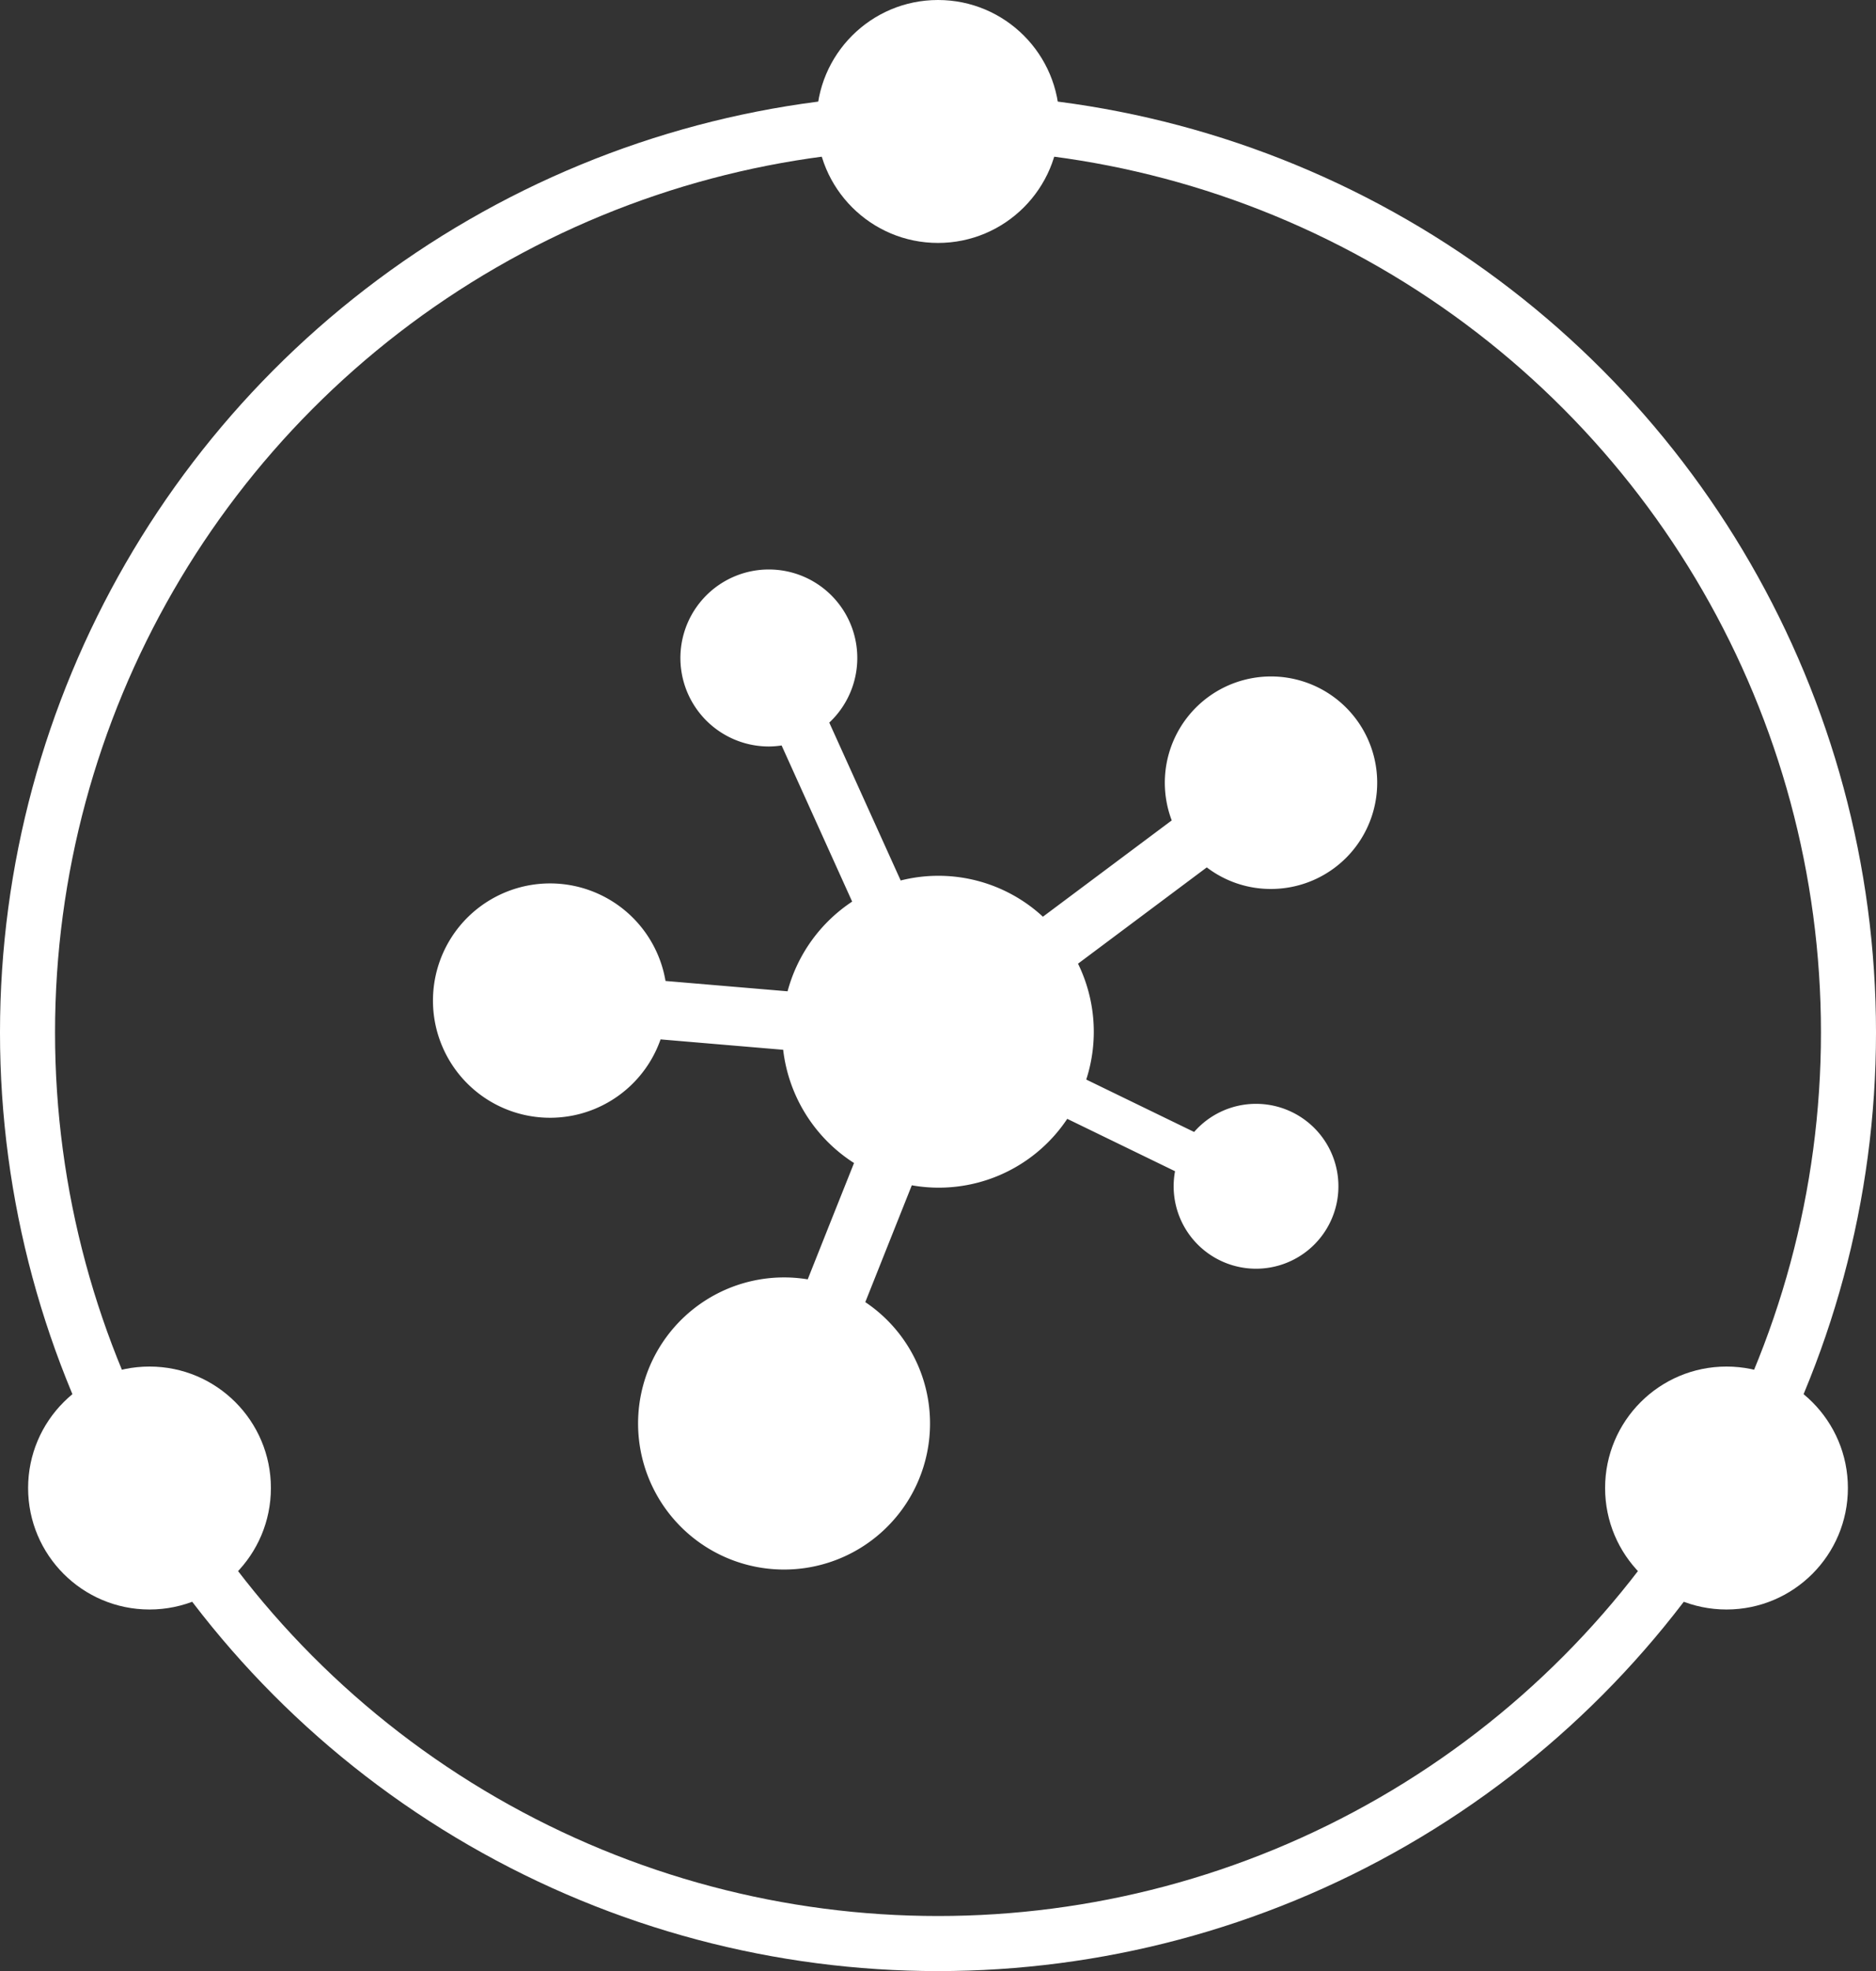
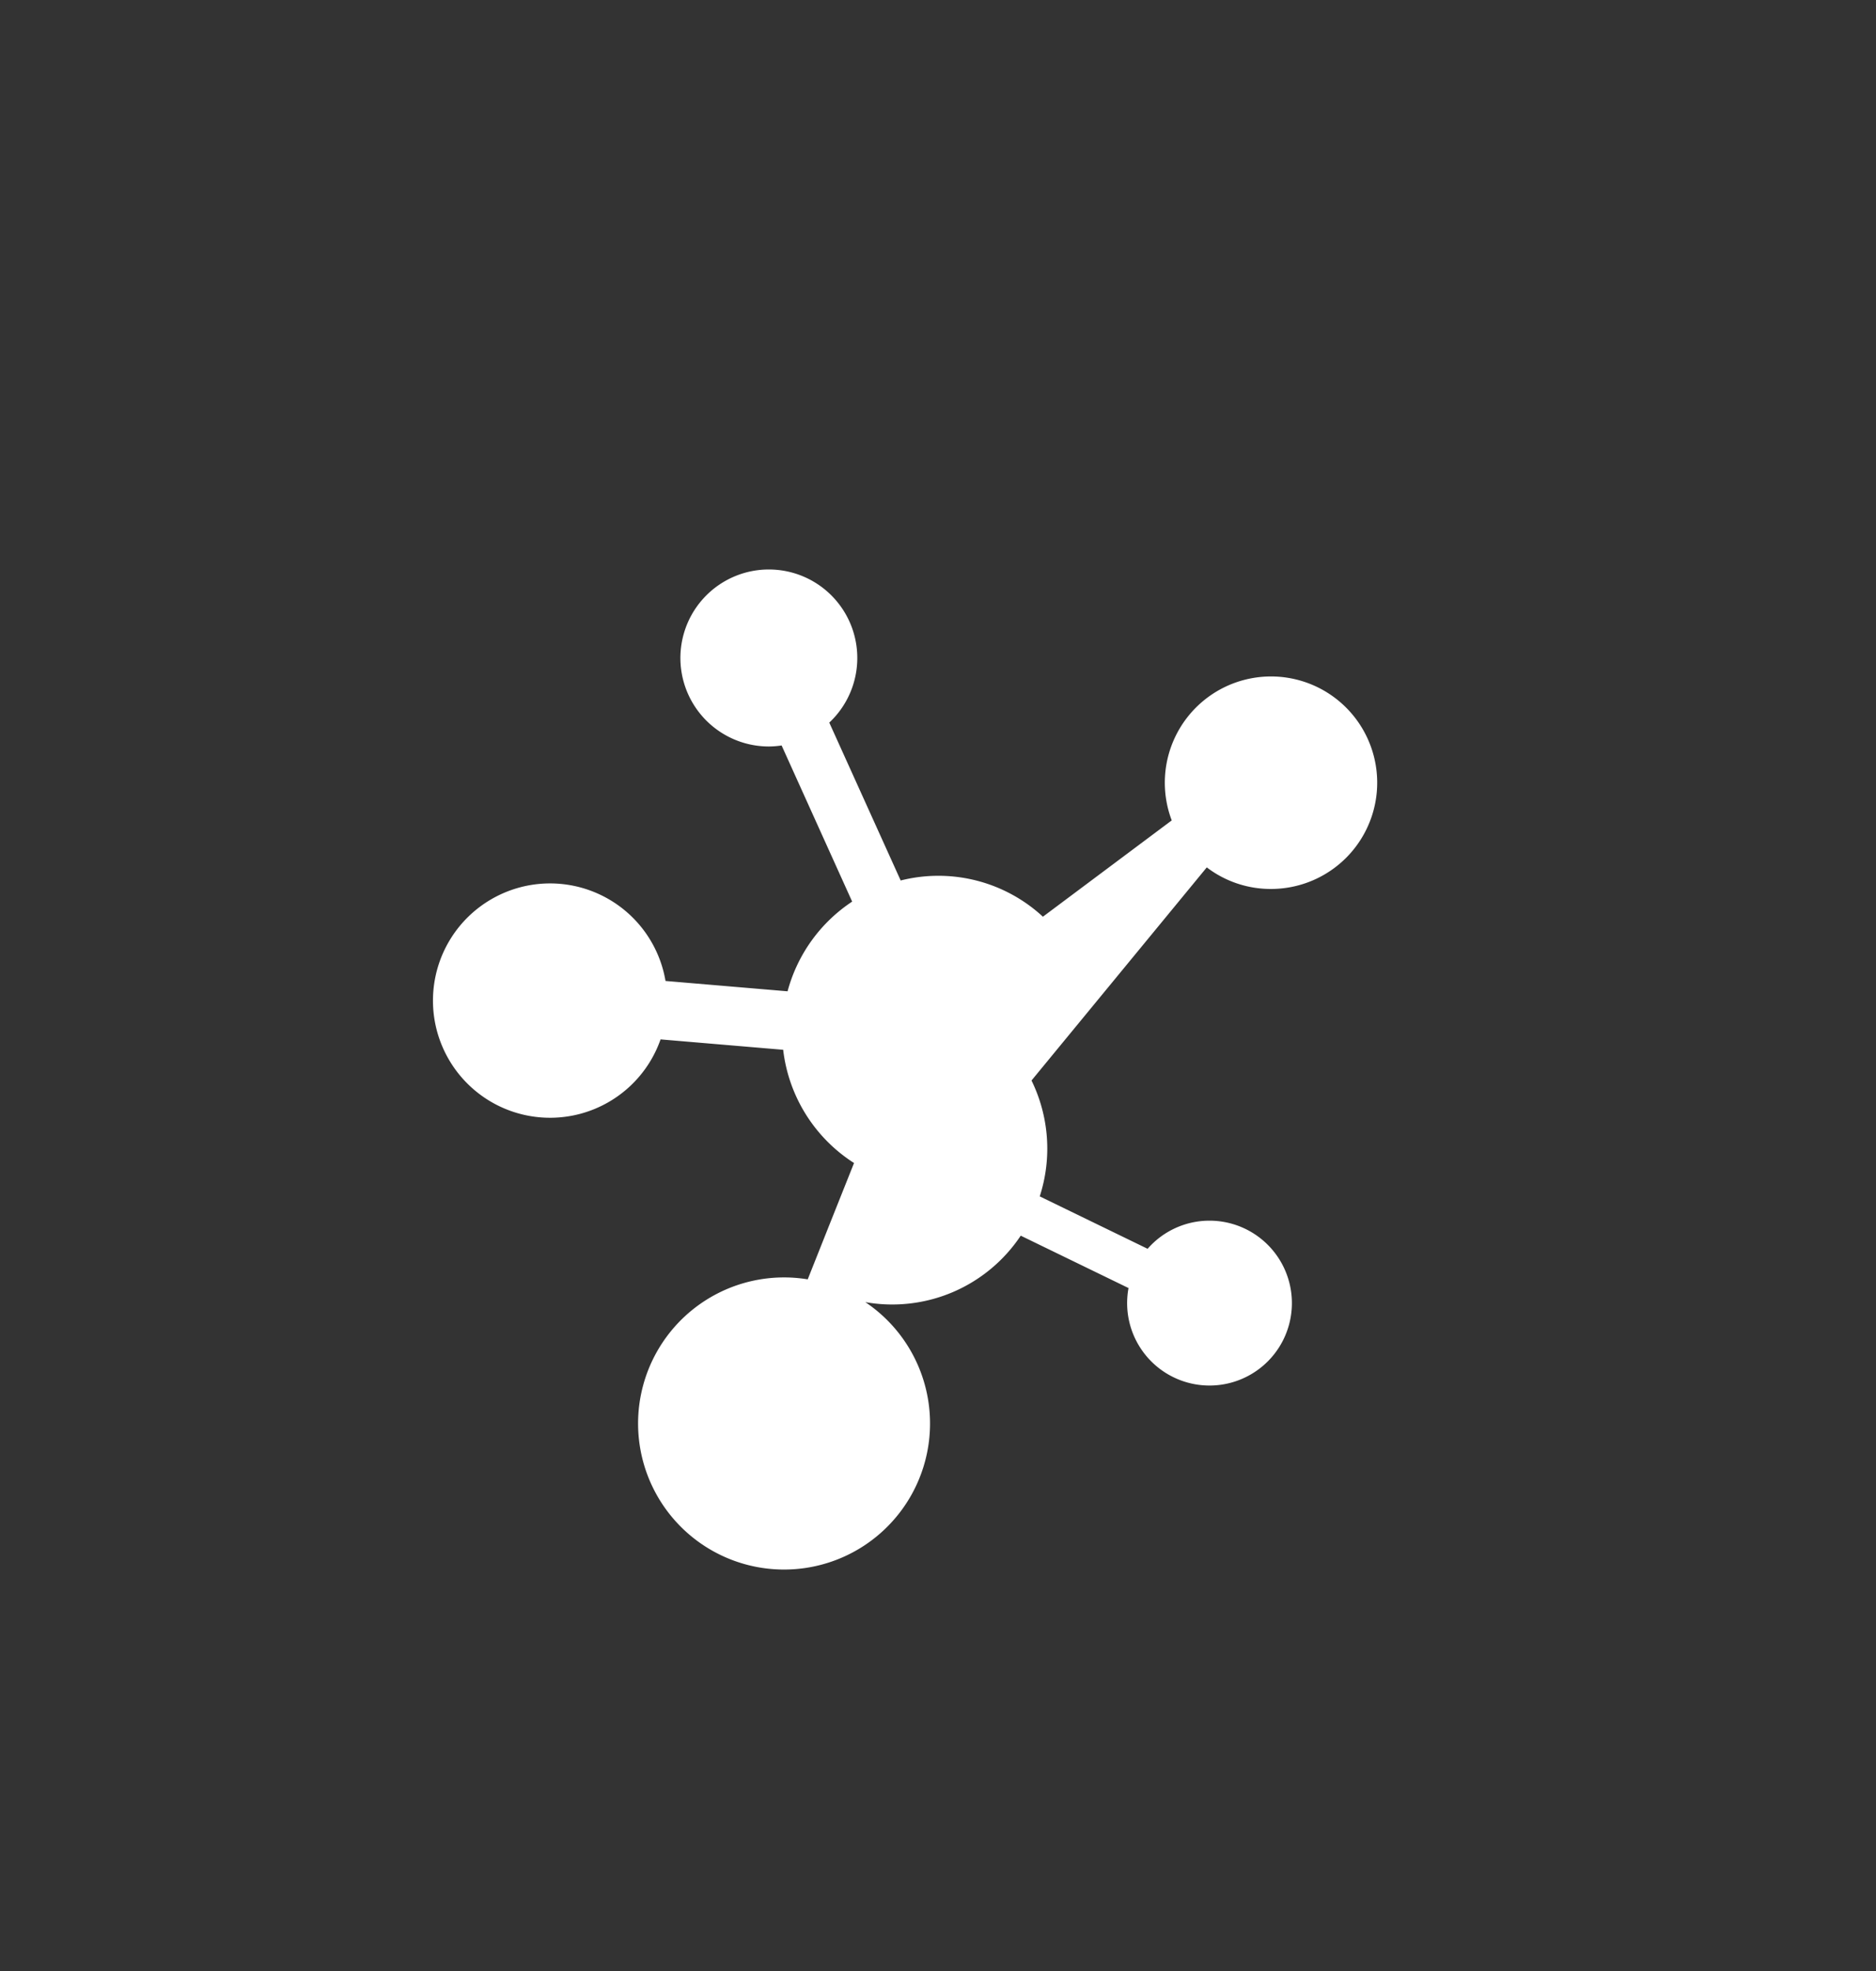
<svg xmlns="http://www.w3.org/2000/svg" viewBox="0 0 151.568 159.153">
  <rect x="0" y="0" width="151.568" height="159.153" fill="#333333" stroke="none" />
-   <circle cx="75.784" cy="83.369" r="73.561" fill="none" stroke="#fff" stroke-miterlimit="10" stroke-width="4.447" />
-   <circle cx="12.079" cy="120.149" r="9.808" fill="#fff" />
-   <circle cx="139.489" cy="120.149" r="9.808" fill="#fff" />
-   <circle cx="75.784" cy="9.808" r="9.808" fill="#fff" />
-   <path d="M102.658 71.778a8.579 8.579 0 10-7.99-5.535L84.26 74.019a12.441 12.441 0 00-11.491-2.925L67 58.346a7.146 7.146 0 10-4.876 1.928 7.219 7.219 0 001.025-.082l5.7 12.607a12.59 12.59 0 00-5.219 7.243l-9.861-.835a9.461 9.461 0 10-.4 4.718l9.906.839A12.576 12.576 0 0069 93.907l-1.941 4.865-1.801 4.528a11.794 11.794 0 104.652 1.839l1.824-4.582 1.934-4.851a12.476 12.476 0 0012.558-5.366l8.709 4.229a6.656 6.656 0 106.542-5.44 6.632 6.632 0 00-5 2.271l-8.715-4.232a12.513 12.513 0 00-.665-9.357L97.5 70.036a8.5 8.5 0 005.158 1.742z" fill="#fff" />
+   <path d="M102.658 71.778a8.579 8.579 0 10-7.99-5.535L84.26 74.019a12.441 12.441 0 00-11.491-2.925L67 58.346a7.146 7.146 0 10-4.876 1.928 7.219 7.219 0 001.025-.082l5.7 12.607a12.59 12.59 0 00-5.219 7.243l-9.861-.835a9.461 9.461 0 10-.4 4.718l9.906.839A12.576 12.576 0 0069 93.907l-1.941 4.865-1.801 4.528a11.794 11.794 0 104.652 1.839a12.476 12.476 0 0012.558-5.366l8.709 4.229a6.656 6.656 0 106.542-5.44 6.632 6.632 0 00-5 2.271l-8.715-4.232a12.513 12.513 0 00-.665-9.357L97.5 70.036a8.5 8.5 0 005.158 1.742z" fill="#fff" />
</svg>